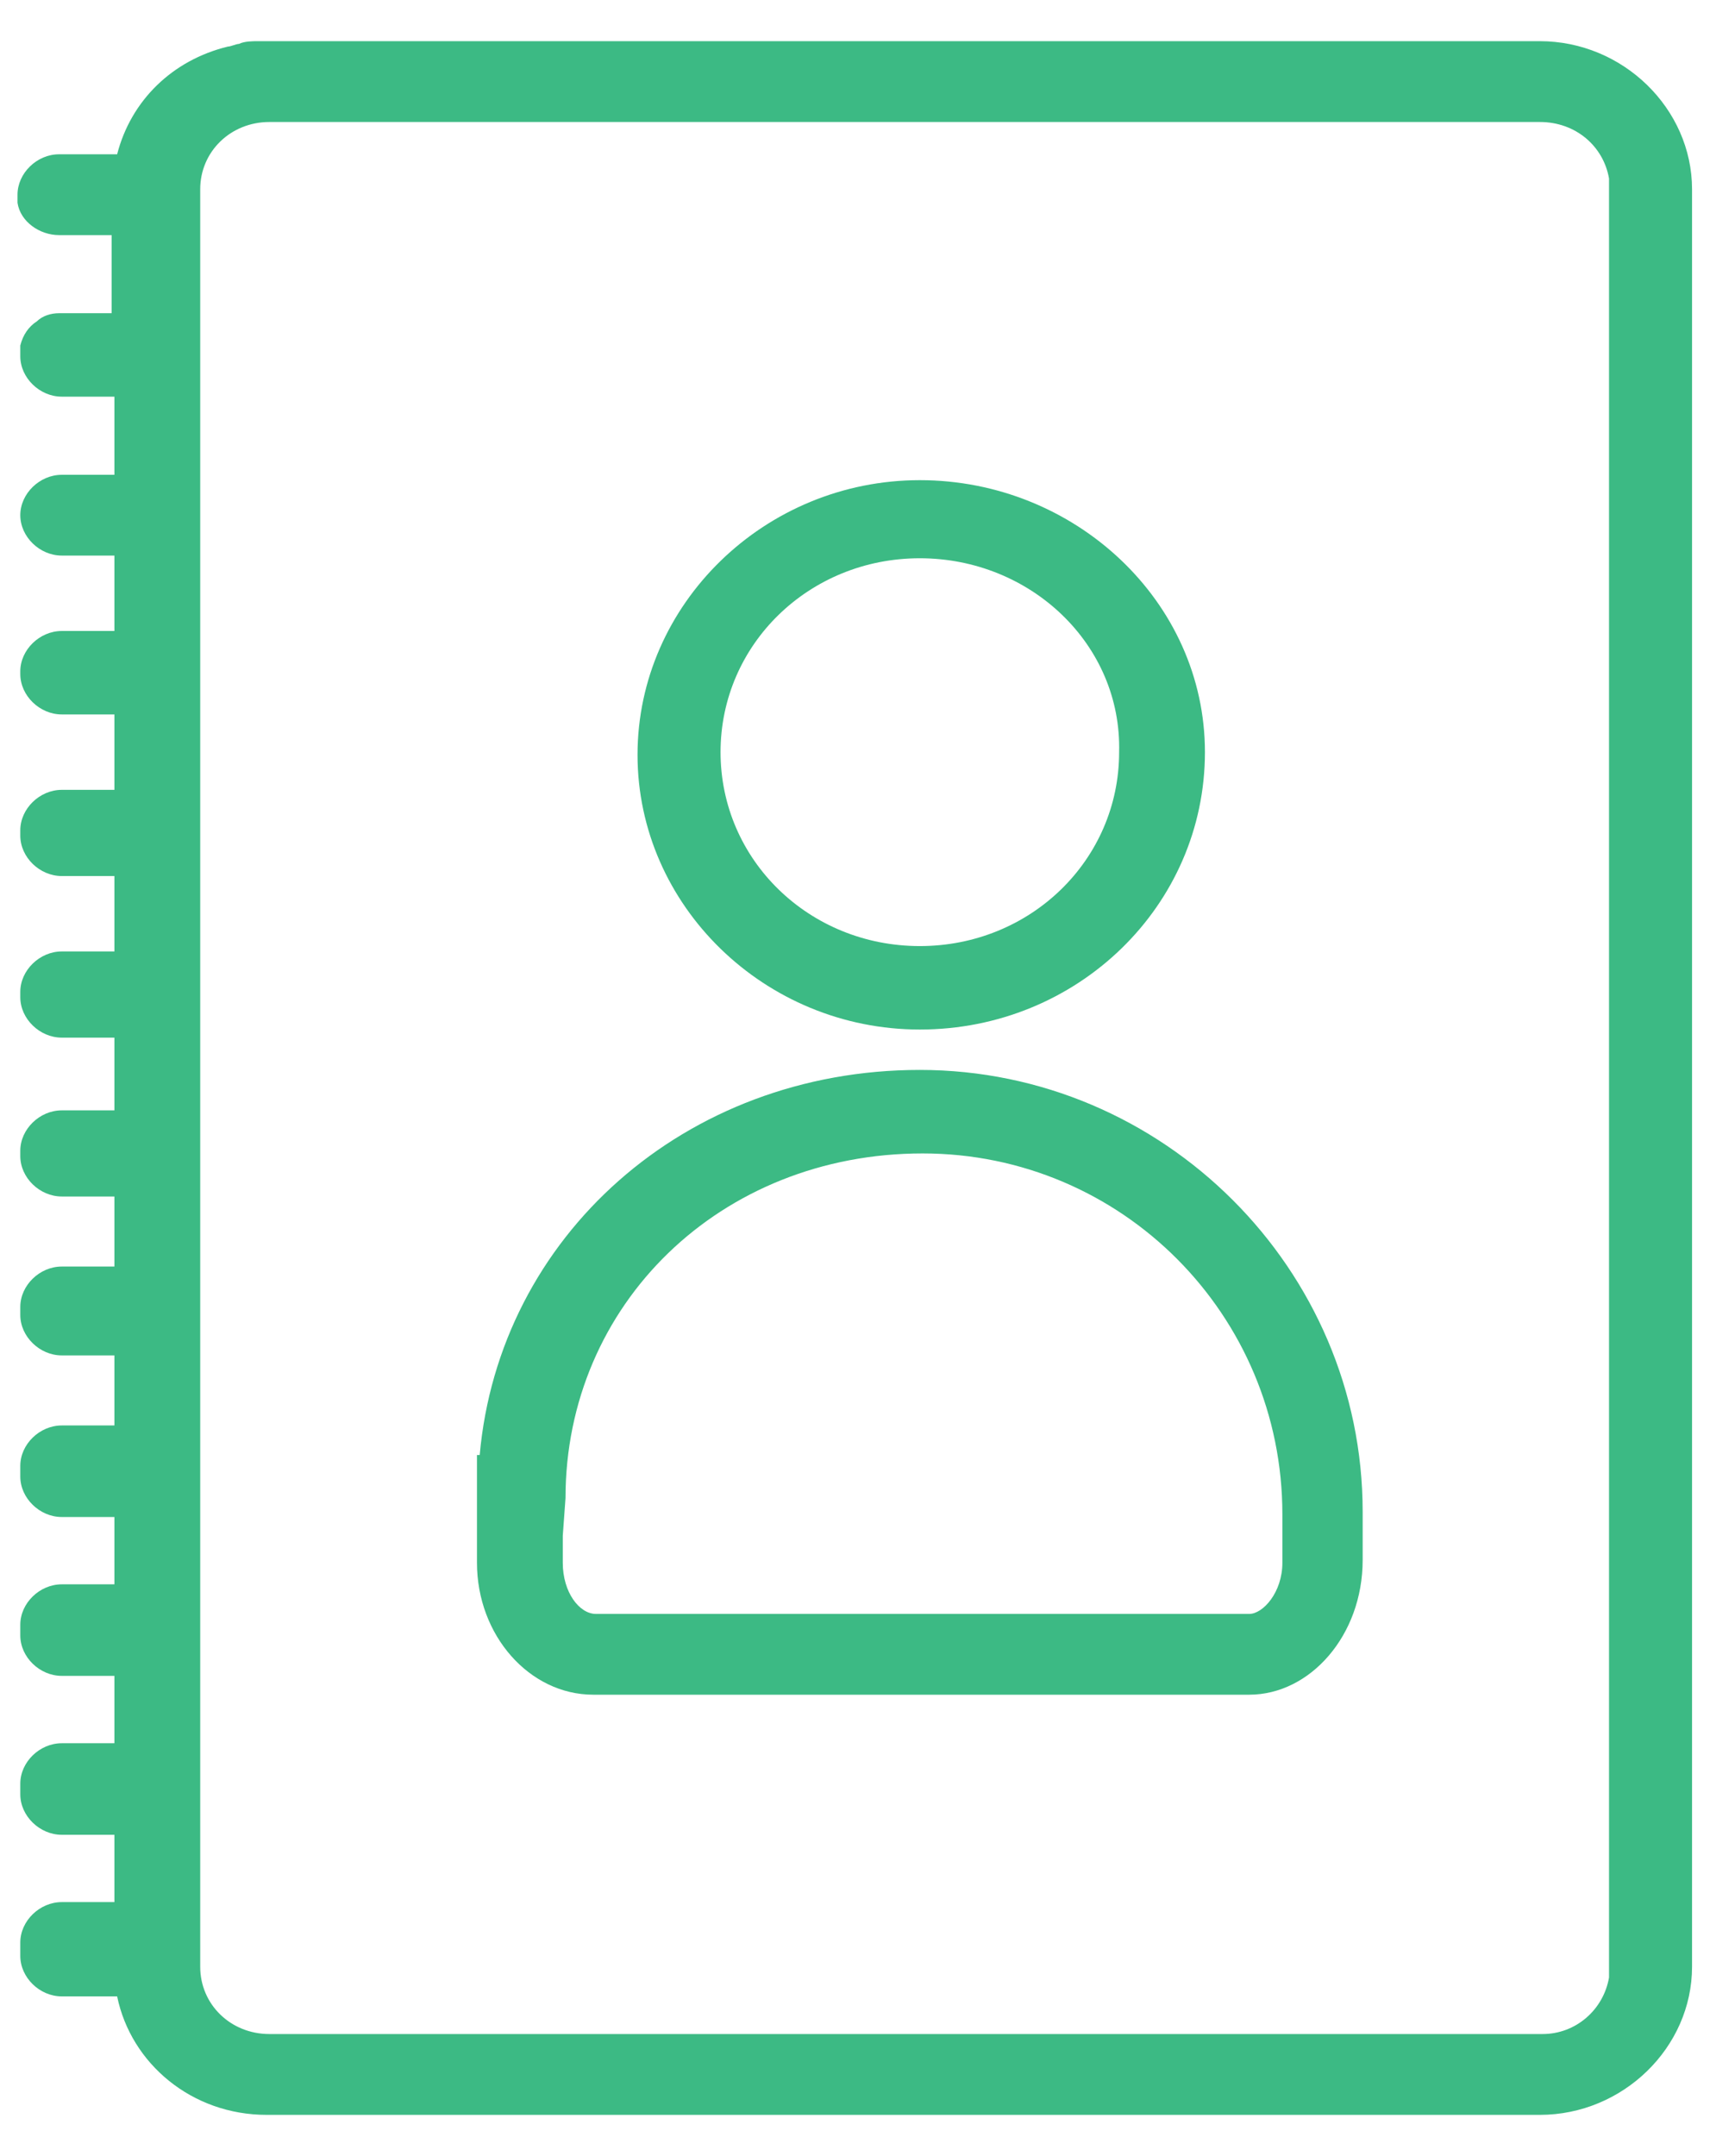
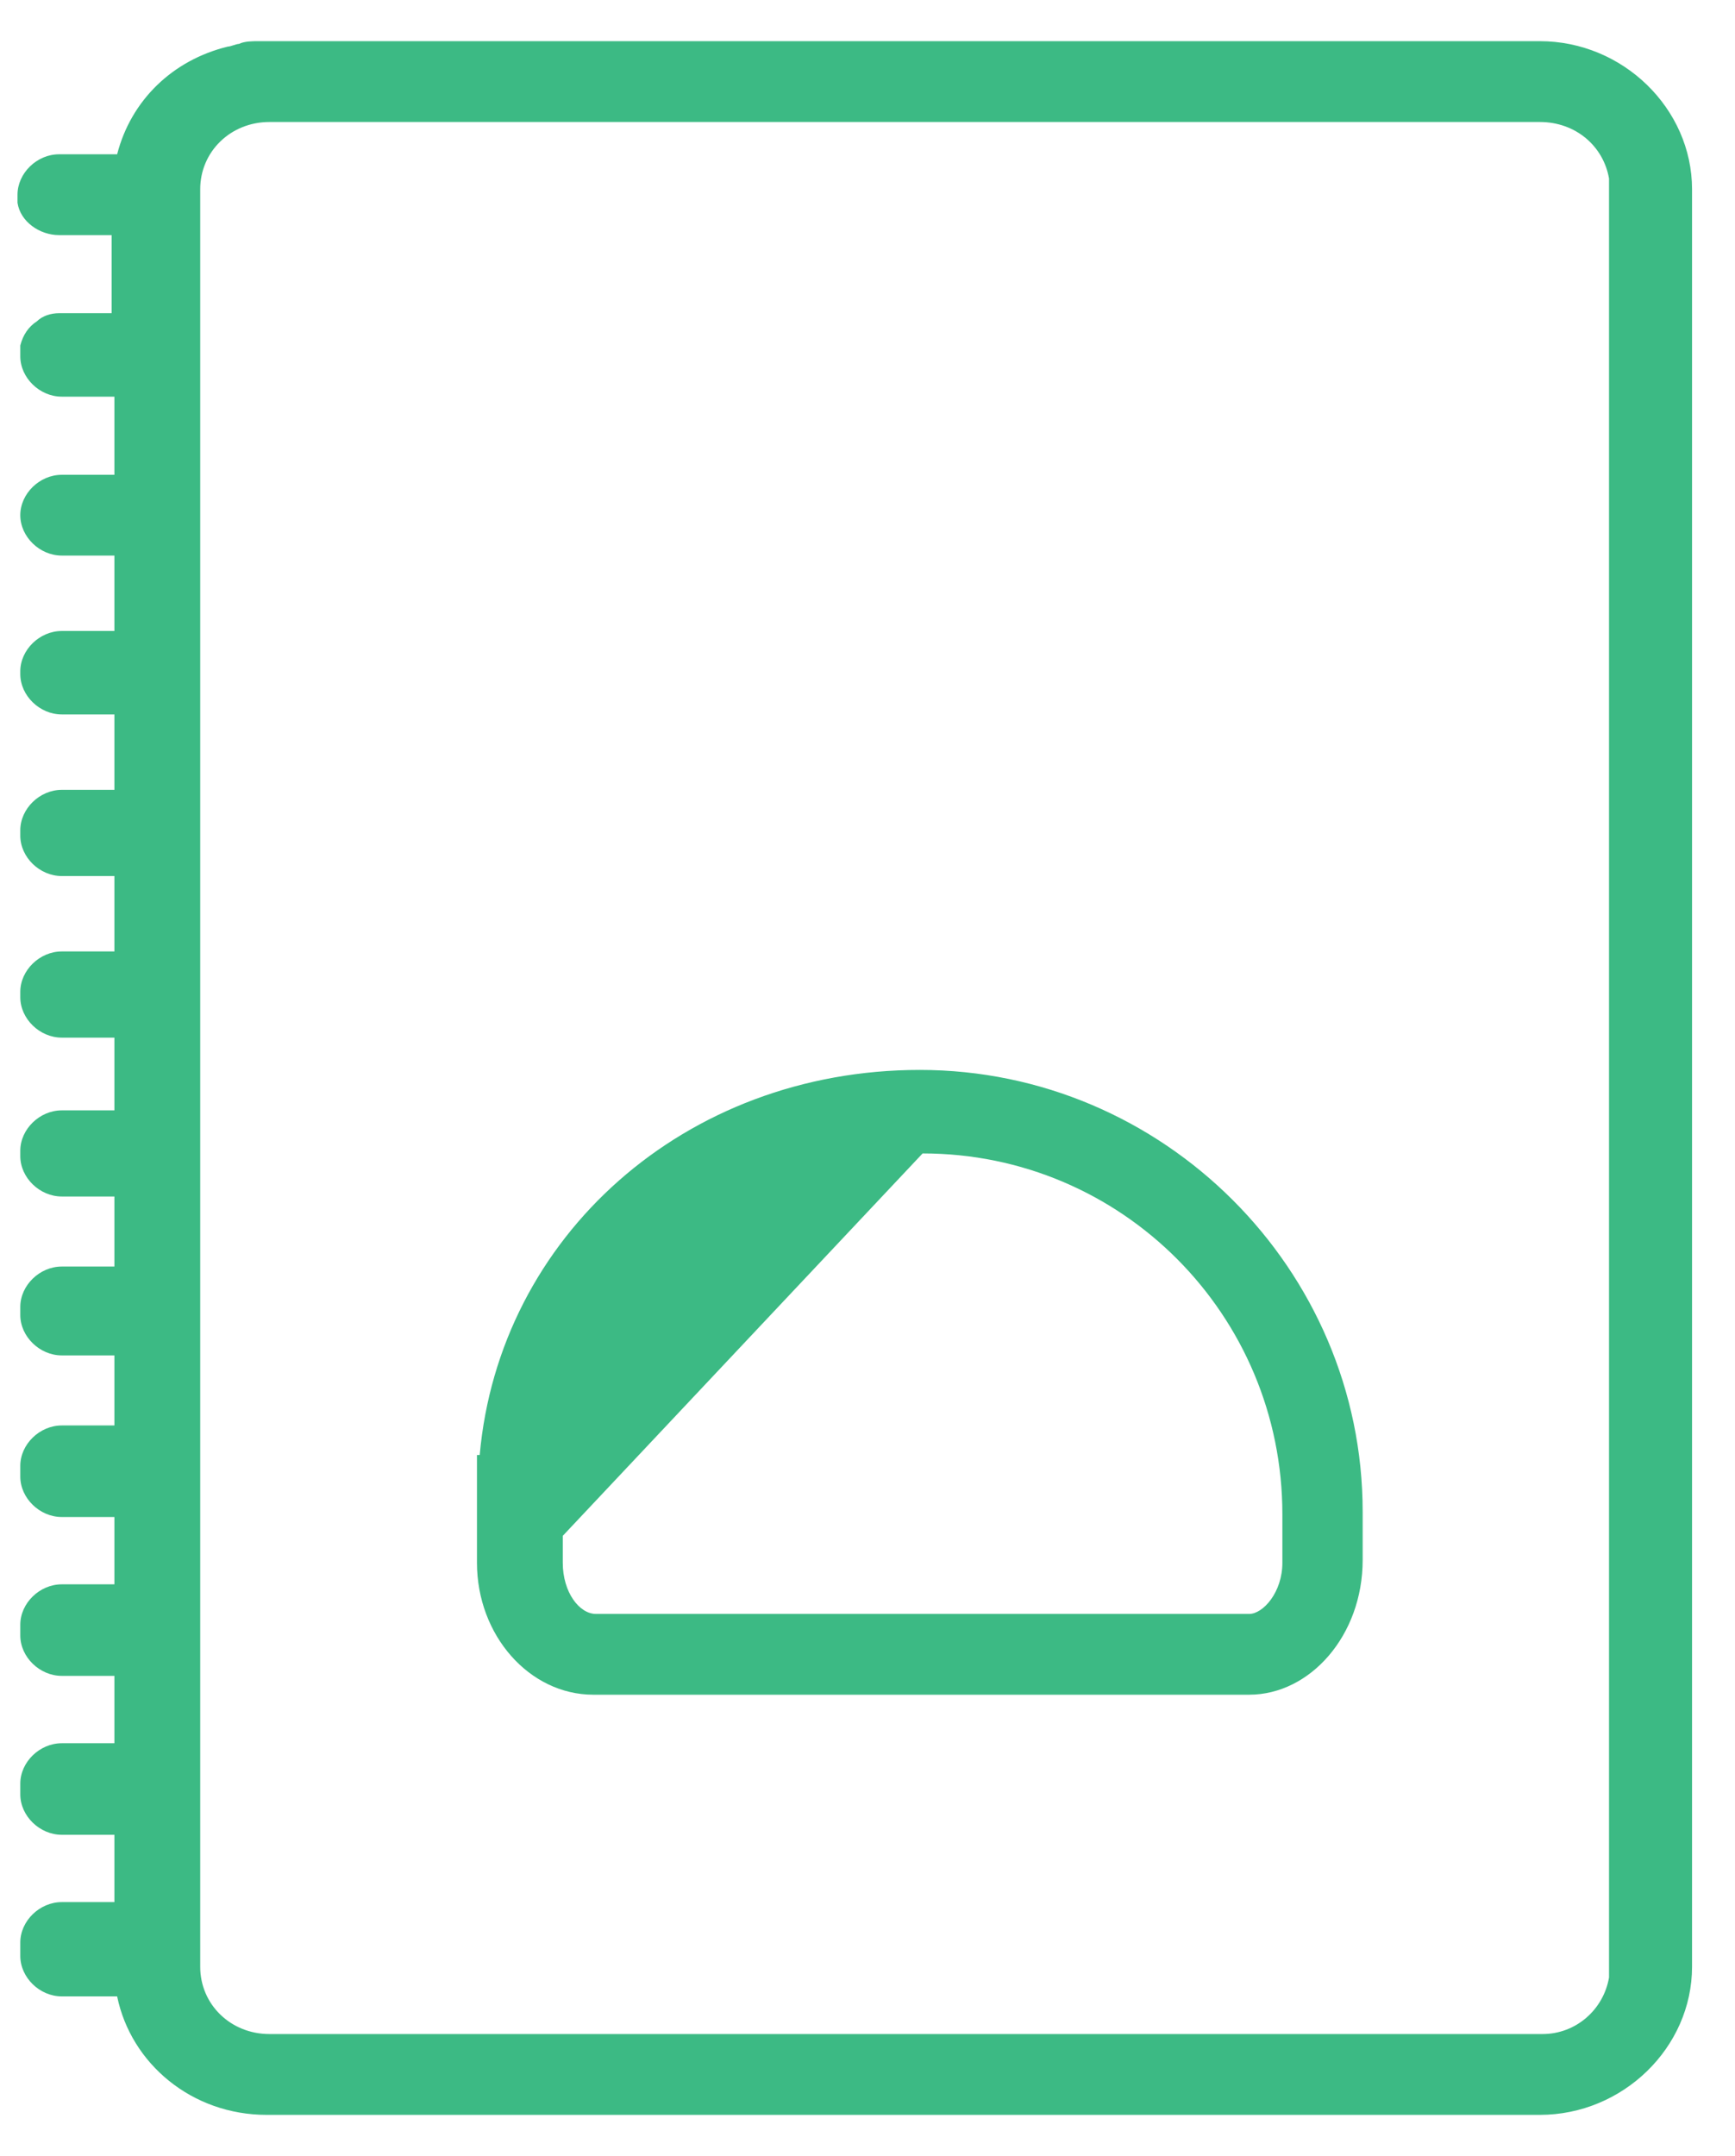
<svg xmlns="http://www.w3.org/2000/svg" width="33" height="41" viewBox="0 0 33 41" fill="none">
-   <path d="M23.76 32.227H11.283C10.072 32.227 9.072 31.101 9.072 29.718V27.669H9.124C9.493 23.521 13.02 20.346 17.495 20.346C22.128 20.346 25.918 24.136 25.918 28.745V29.667C25.918 31.101 24.918 32.227 23.76 32.227ZM10.704 29.206V29.718C10.704 30.281 11.02 30.691 11.335 30.691H23.76C24.023 30.691 24.391 30.281 24.391 29.718V28.796C24.391 25.006 21.338 21.934 17.548 21.934C13.704 21.934 10.756 24.802 10.756 28.489L10.704 29.206Z" fill="#3CBA84" />
-   <path d="M17.495 19.578C14.547 19.578 12.126 17.222 12.126 14.354C12.126 11.487 14.547 9.131 17.495 9.131C20.443 9.131 22.918 11.435 22.918 14.303C22.918 17.222 20.496 19.578 17.495 19.578ZM17.495 10.616C15.389 10.616 13.705 12.255 13.705 14.303C13.705 16.352 15.389 17.991 17.495 17.991C19.601 17.991 21.286 16.352 21.286 14.303C21.338 12.255 19.601 10.616 17.495 10.616Z" fill="#3CBA84" />
+   <path d="M23.76 32.227H11.283C10.072 32.227 9.072 31.101 9.072 29.718V27.669H9.124C9.493 23.521 13.02 20.346 17.495 20.346C22.128 20.346 25.918 24.136 25.918 28.745V29.667C25.918 31.101 24.918 32.227 23.76 32.227ZM10.704 29.206V29.718C10.704 30.281 11.02 30.691 11.335 30.691H23.76C24.023 30.691 24.391 30.281 24.391 29.718V28.796C24.391 25.006 21.338 21.934 17.548 21.934L10.704 29.206Z" fill="#3CBA84" />
  <path d="M29.288 0.783H5.071C5.018 0.783 4.966 0.783 4.913 0.783C4.808 0.783 4.65 0.783 4.545 0.835C4.492 0.835 4.387 0.886 4.334 0.886C3.281 1.142 2.491 1.91 2.228 2.934H1.123C0.702 2.934 0.333 3.293 0.333 3.703C0.333 3.754 0.333 3.805 0.333 3.856C0.386 4.215 0.754 4.471 1.123 4.471H2.123V5.956H1.123C0.965 5.956 0.807 6.007 0.702 6.11C0.544 6.212 0.438 6.366 0.386 6.57C0.386 6.57 0.386 6.57 0.386 6.622C0.386 6.673 0.386 6.673 0.386 6.724V6.775C0.386 7.185 0.754 7.543 1.175 7.543H2.176V9.029H1.175C0.754 9.029 0.386 9.387 0.386 9.797C0.386 10.207 0.754 10.565 1.175 10.565H2.176V11.999H1.175C0.754 11.999 0.386 12.357 0.386 12.767C0.386 12.767 0.386 12.767 0.386 12.818C0.386 13.228 0.754 13.586 1.175 13.586H2.176V15.02H1.175C0.754 15.02 0.386 15.379 0.386 15.789C0.386 15.789 0.386 15.789 0.386 15.84V15.891C0.386 16.301 0.754 16.659 1.175 16.659H2.176V18.093H1.175C0.754 18.093 0.386 18.452 0.386 18.861V18.913V18.964C0.386 19.373 0.754 19.732 1.175 19.732H2.176V21.115H1.175C0.754 21.115 0.386 21.473 0.386 21.883V21.934V21.985C0.386 22.395 0.754 22.753 1.175 22.753H2.176V24.085H1.175C0.754 24.085 0.386 24.443 0.386 24.853V24.904C0.386 24.956 0.386 24.956 0.386 25.007C0.386 25.416 0.754 25.775 1.175 25.775H2.176V27.107H1.175C0.754 27.107 0.386 27.465 0.386 27.875C0.386 27.926 0.386 27.926 0.386 27.977C0.386 28.028 0.386 28.028 0.386 28.079C0.386 28.489 0.754 28.848 1.175 28.848H2.176V30.128H1.175C0.754 30.128 0.386 30.486 0.386 30.896C0.386 30.947 0.386 30.947 0.386 30.999C0.386 31.05 0.386 31.05 0.386 31.101C0.386 31.511 0.754 31.869 1.175 31.869H2.176V33.15H1.175C0.754 33.15 0.386 33.508 0.386 33.918C0.386 33.969 0.386 33.969 0.386 34.02C0.386 34.071 0.386 34.123 0.386 34.123C0.386 34.532 0.754 34.891 1.175 34.891H2.176V36.171H1.175C0.754 36.171 0.386 36.529 0.386 36.939C0.386 36.99 0.386 37.042 0.386 37.042C0.386 37.093 0.386 37.144 0.386 37.195C0.386 37.605 0.754 37.964 1.175 37.964H2.228C2.491 39.244 3.65 40.217 5.071 40.217H29.288C30.867 40.217 32.183 38.937 32.183 37.4V3.6C32.183 2.064 30.867 0.783 29.288 0.783ZM29.288 2.32C29.972 2.32 30.498 2.781 30.604 3.395C30.604 3.446 30.604 3.549 30.604 3.6V37.4C30.604 37.451 30.604 37.554 30.604 37.605C30.498 38.219 29.972 38.68 29.34 38.68H5.124C4.387 38.68 3.808 38.117 3.808 37.4V3.6C3.808 2.883 4.387 2.32 5.124 2.32H29.288Z" fill="#3CBA84" />
</svg>